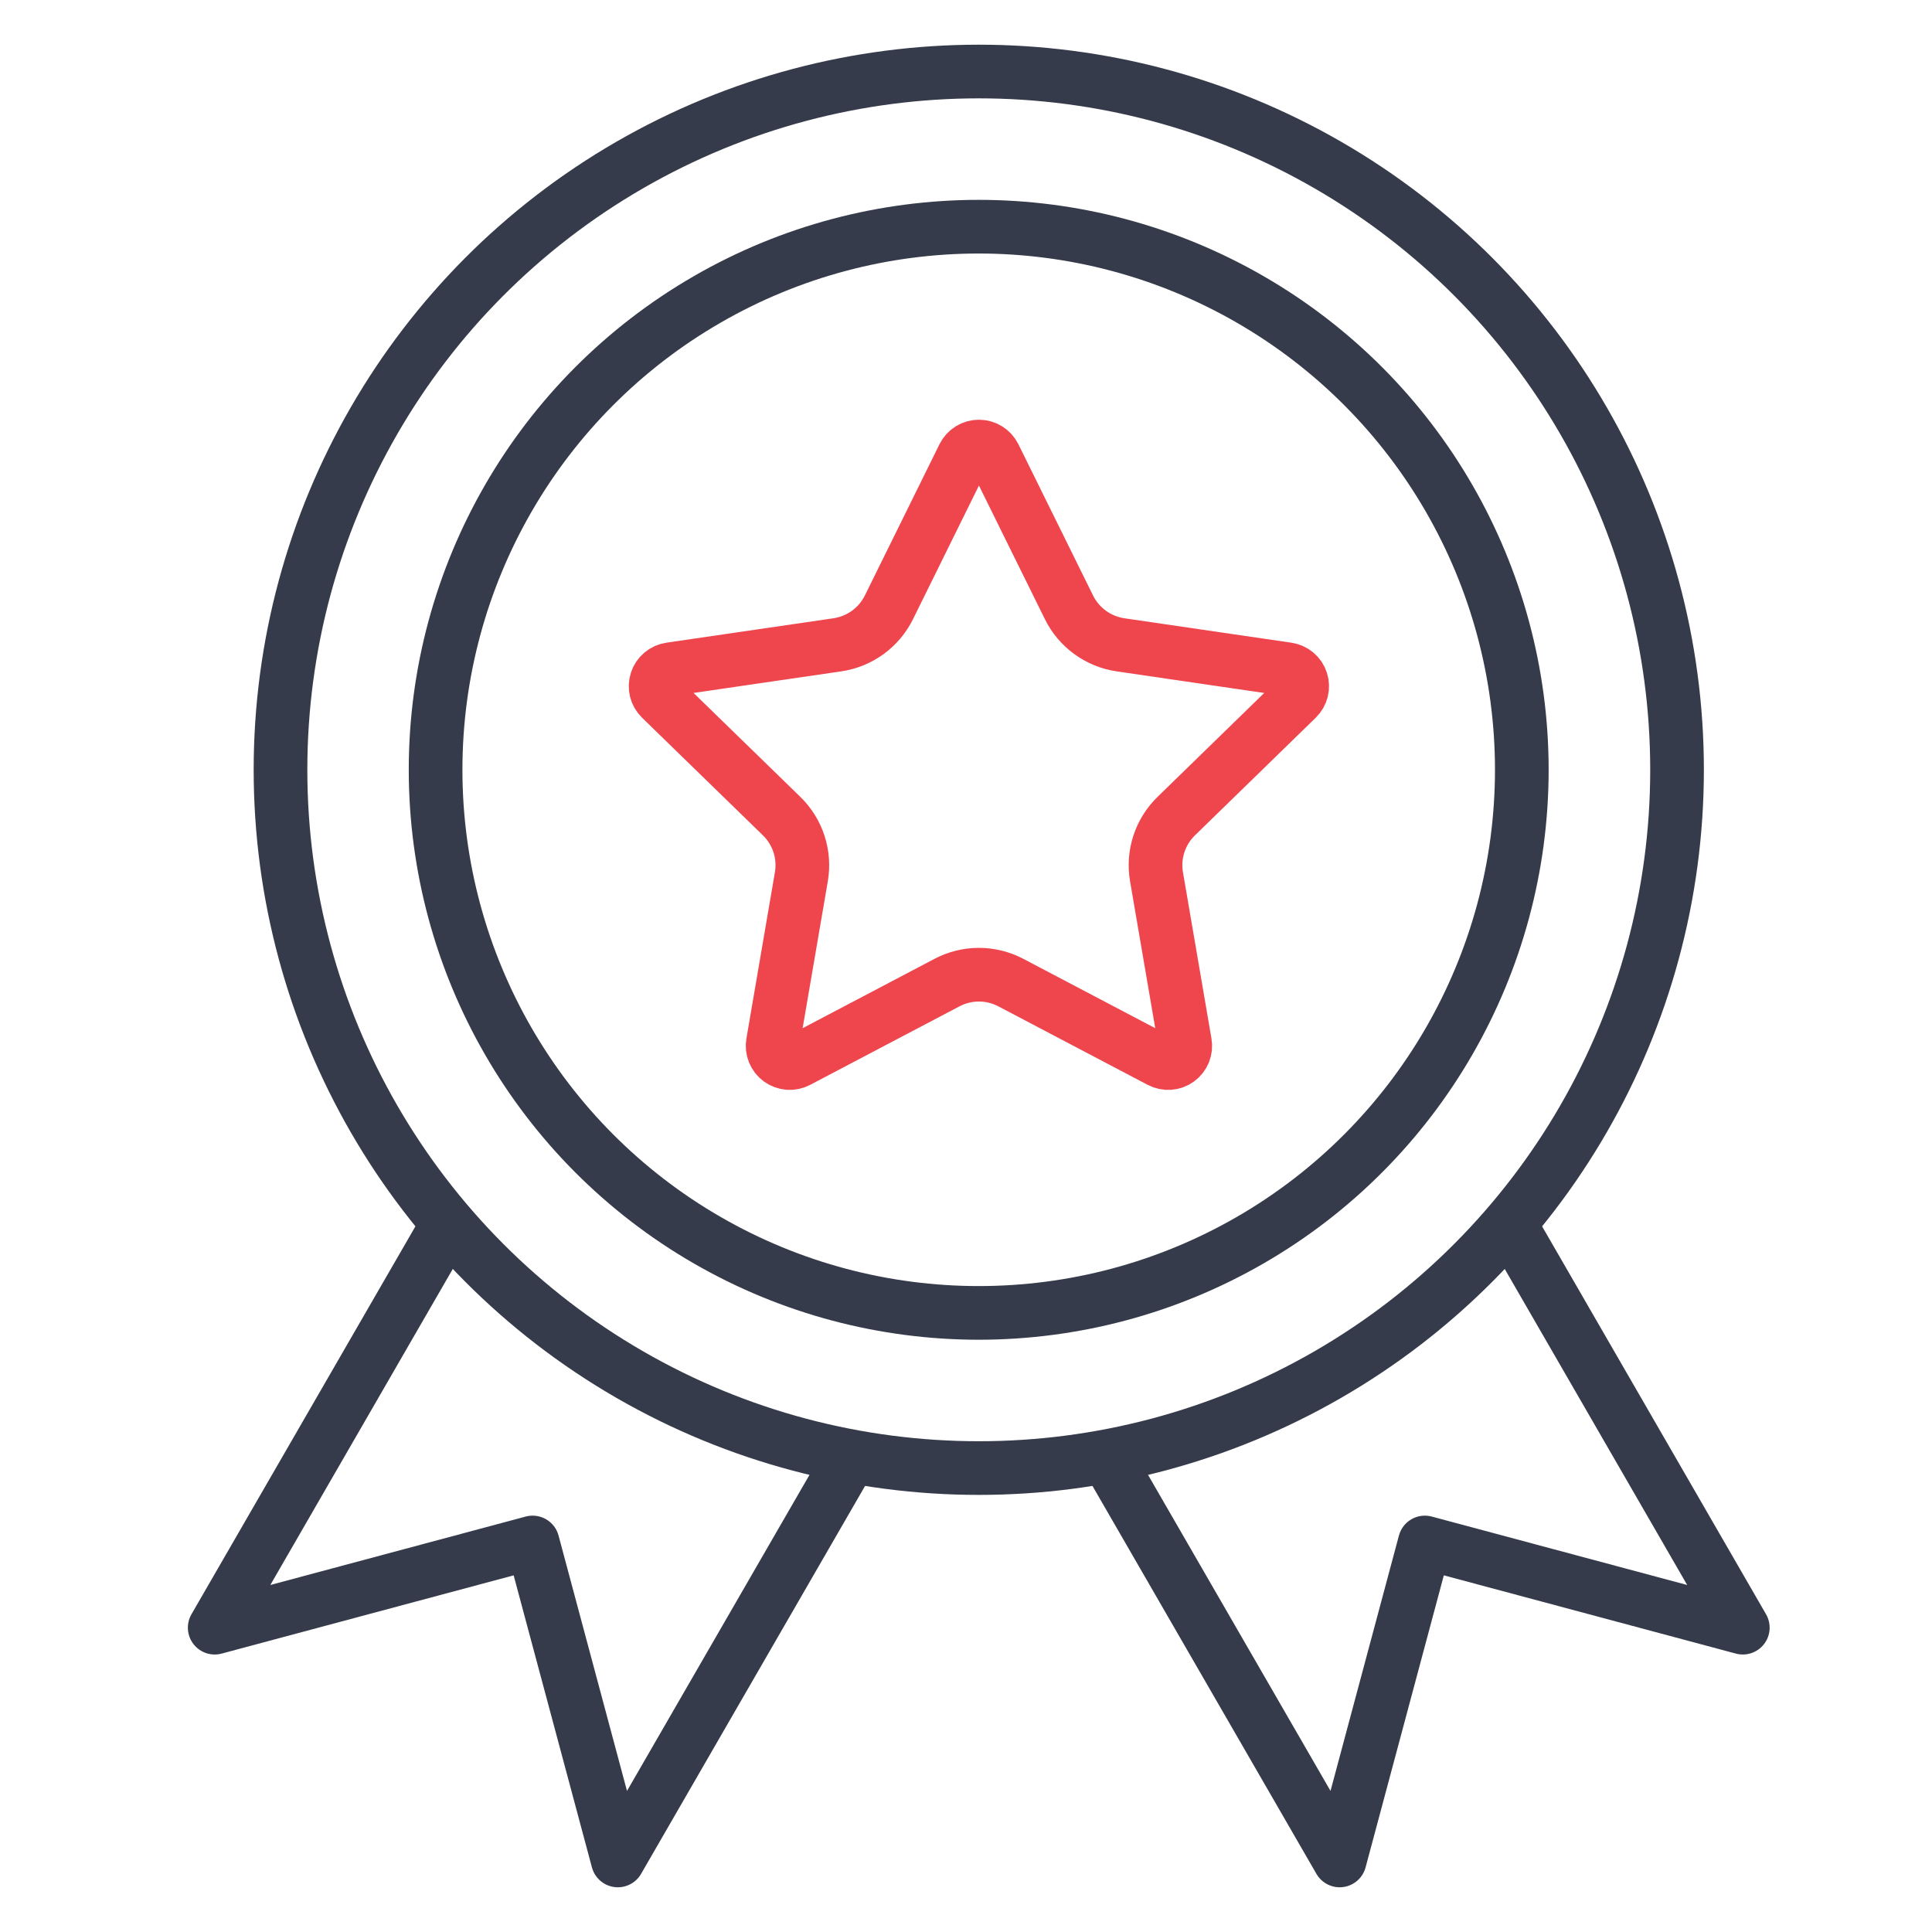
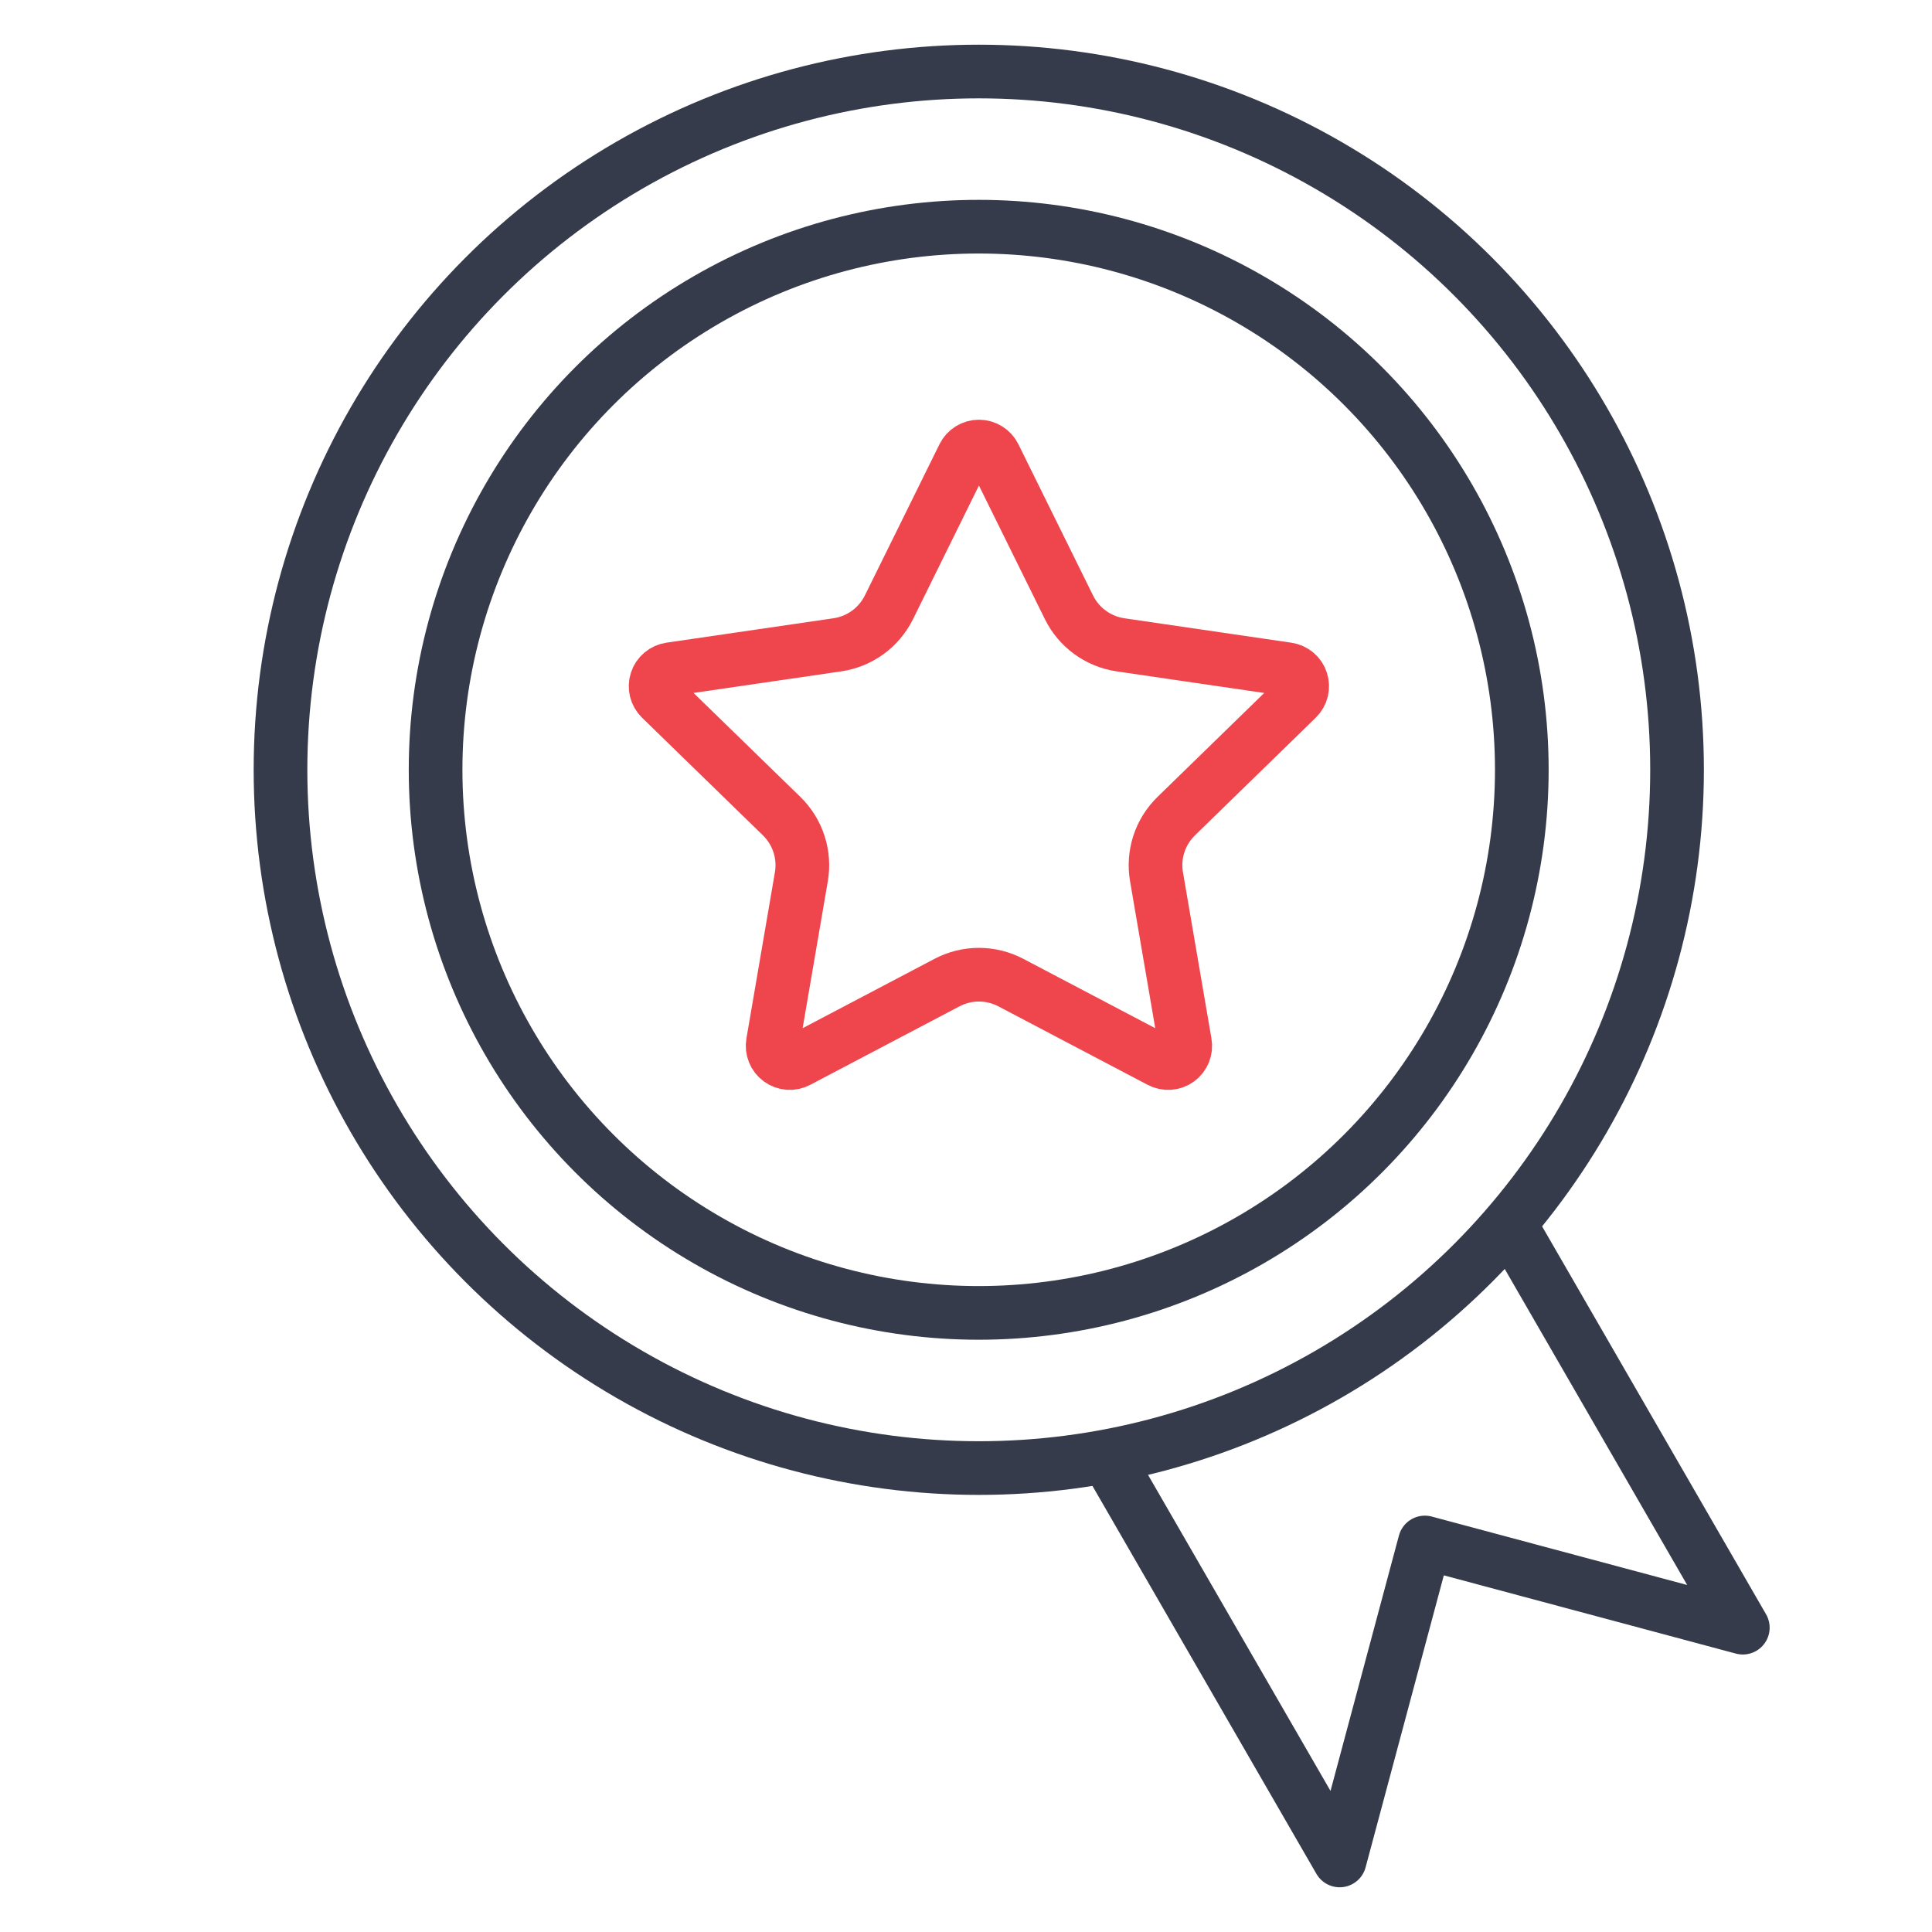
<svg xmlns="http://www.w3.org/2000/svg" width="54" height="54" viewBox="0 0 54 54" fill="none">
-   <path d="M12.504 34.23L6.001 45.494L14.887 43.113L17.269 52L23.601 41.033" stroke="#353B4A" stroke-width="1.5" stroke-linejoin="round" />
  <path d="M30.953 40.757L37.444 52L39.825 43.113L48.712 45.494L42.232 34.27" stroke="#353B4A" stroke-width="1.5" stroke-linejoin="round" />
  <circle cx="27.357" cy="21.516" r="19.517" stroke="#353B4A" stroke-width="1.5" />
  <circle cx="27.355" cy="21.516" r="15.18" stroke="#353B4A" stroke-width="1.5" />
  <path d="M26.932 12.747C26.972 12.667 27.033 12.6 27.109 12.553C27.185 12.506 27.272 12.481 27.361 12.481C27.451 12.481 27.538 12.506 27.614 12.553C27.69 12.6 27.751 12.667 27.791 12.747L29.878 16.975C30.015 17.253 30.218 17.494 30.469 17.676C30.72 17.859 31.012 17.978 31.319 18.023L35.987 18.706C36.075 18.719 36.158 18.756 36.227 18.814C36.295 18.871 36.346 18.947 36.373 19.032C36.401 19.117 36.404 19.208 36.383 19.295C36.361 19.381 36.316 19.46 36.252 19.523L32.877 22.81C32.654 23.027 32.487 23.295 32.391 23.59C32.295 23.886 32.272 24.2 32.325 24.507L33.121 29.151C33.137 29.239 33.127 29.331 33.094 29.414C33.06 29.497 33.004 29.569 32.931 29.622C32.859 29.675 32.773 29.706 32.683 29.712C32.593 29.718 32.504 29.699 32.425 29.657L28.252 27.463C27.977 27.319 27.671 27.243 27.361 27.243C27.05 27.243 26.744 27.319 26.47 27.463L22.298 29.657C22.219 29.699 22.129 29.718 22.04 29.712C21.95 29.705 21.865 29.674 21.792 29.621C21.72 29.568 21.663 29.496 21.63 29.413C21.596 29.33 21.587 29.239 21.602 29.151L22.398 24.508C22.451 24.201 22.428 23.887 22.332 23.591C22.236 23.295 22.069 23.027 21.846 22.81L18.47 19.524C18.406 19.462 18.36 19.382 18.338 19.295C18.317 19.208 18.32 19.117 18.348 19.032C18.375 18.946 18.426 18.87 18.495 18.813C18.564 18.755 18.647 18.718 18.736 18.705L23.403 18.023C23.71 17.978 24.002 17.86 24.254 17.677C24.505 17.494 24.708 17.253 24.846 16.975L26.932 12.747Z" stroke="#EF464E" stroke-width="1.5" stroke-linecap="round" stroke-linejoin="round" />
</svg>